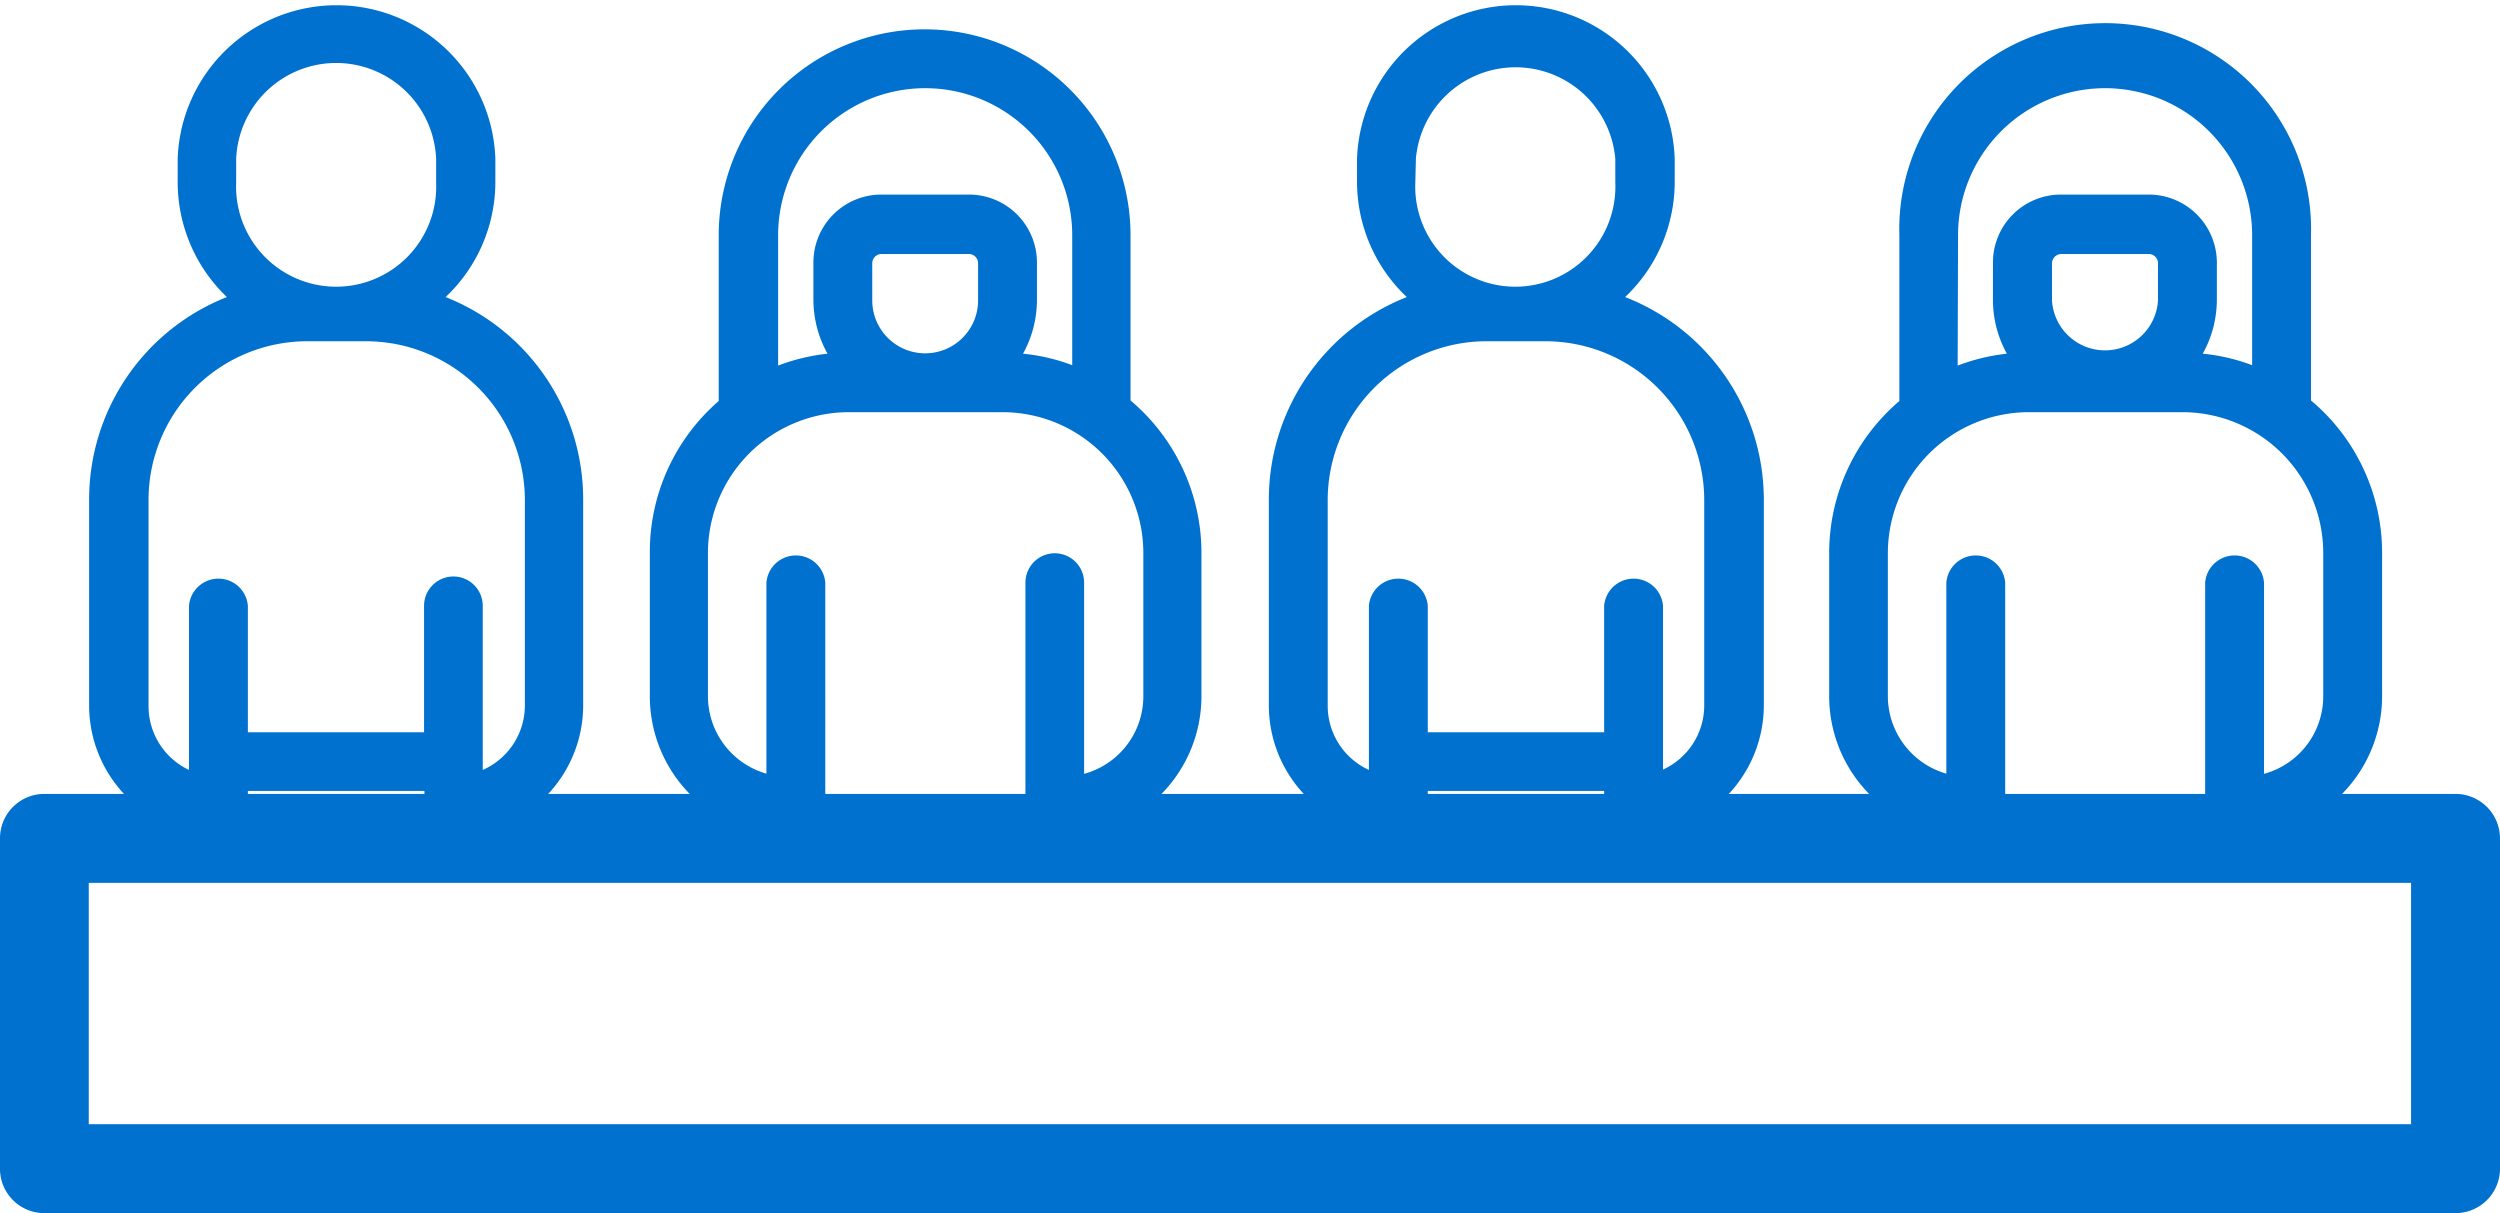
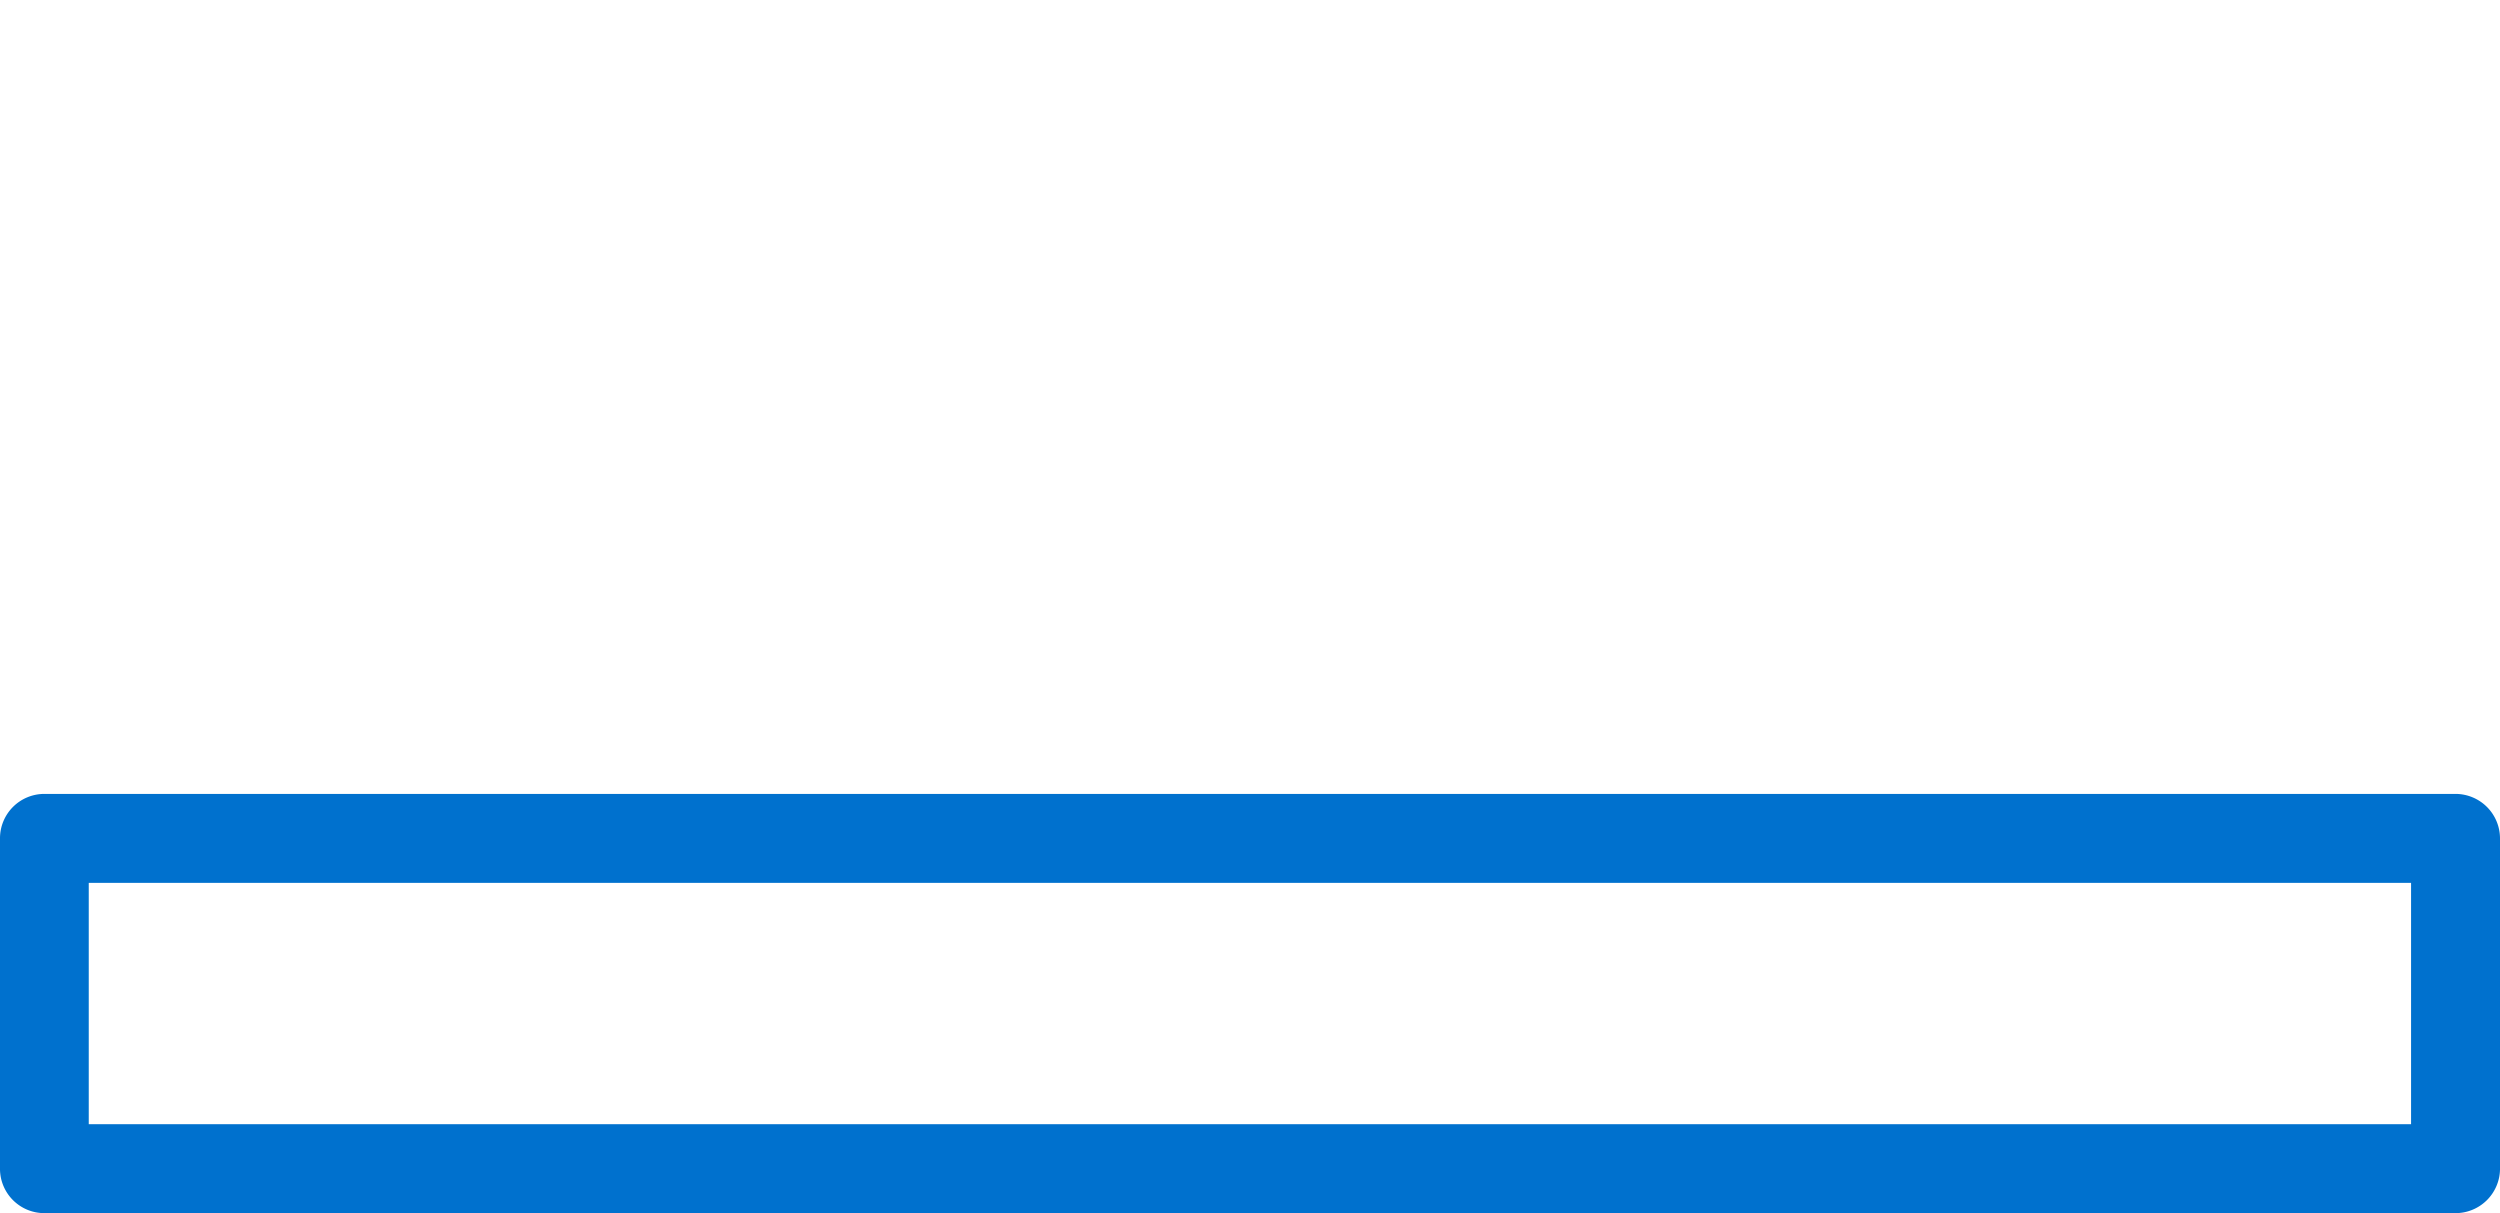
<svg xmlns="http://www.w3.org/2000/svg" viewBox="0 0 134.65 65.34">
  <defs>
    <style>.cls-1{fill:#0071ce;}</style>
  </defs>
  <g id="Layer_2" data-name="Layer 2">
    <g id="Layer_1-2" data-name="Layer 1">
-       <path class="cls-1" d="M10.18,44.8v2h3.17v-4.2h9.51v4.2H26v-2A7,7,0,0,0,31.41,38V26.93A11.72,11.72,0,0,0,24,16a8.53,8.53,0,0,0,2.68-6.21V8.55a8.56,8.56,0,0,0-17.11,0V9.82A8.56,8.56,0,0,0,12.22,16,11.72,11.72,0,0,0,4.8,26.93V38A7,7,0,0,0,10.18,44.8ZM12.72,8.55a5.39,5.39,0,0,1,10.77,0V9.82a5.39,5.39,0,1,1-10.77,0ZM8,26.93a8.55,8.55,0,0,1,8.55-8.55h3.17a8.56,8.56,0,0,1,8.55,8.55V38A3.8,3.8,0,0,1,26,41.47V32.63a1.58,1.58,0,1,0-3.16,0v6.81H13.35V32.63a1.59,1.59,0,0,0-3.17,0v8.84A3.8,3.8,0,0,1,8,38Z" />
-       <path class="cls-1" d="M41.28,44.91v1.9h3.17V31.38a1.59,1.59,0,0,0-3.17,0V41.67a4.34,4.34,0,0,1-3.15-4.17V29.78a7.59,7.59,0,0,1,7.58-7.58H54a7.59,7.59,0,0,1,7.58,7.58V37.5a4.33,4.33,0,0,1-3.19,4.18V31.38a1.58,1.58,0,0,0-3.16,0V45.85a1.5,1.5,0,0,0,.36,1H58a1.55,1.55,0,0,0,.35-1v-.93a7.51,7.51,0,0,0,6.36-7.42V29.78a10.74,10.74,0,0,0-3.82-8.21v-8.9a11.09,11.09,0,0,0-22.18,0V21.6A10.75,10.75,0,0,0,35,29.78V37.5A7.51,7.51,0,0,0,41.28,44.91Zm11.4-28.73a2.85,2.85,0,1,1-5.7,0v-2a.5.5,0,0,1,.49-.5h4.72a.5.5,0,0,1,.49.5ZM41.91,12.67a7.92,7.92,0,0,1,15.84,0v7a10.24,10.24,0,0,0-2.65-.62,6,6,0,0,0,.75-2.91v-2a3.66,3.66,0,0,0-3.66-3.66H47.47a3.66,3.66,0,0,0-3.66,3.66v2a6,6,0,0,0,.76,2.91,10.66,10.66,0,0,0-2.66.64Z" />
-       <path class="cls-1" d="M73.73,44.8v2H76.9v-4.2h9.5v4.2h3.17v-2A7,7,0,0,0,95,38V26.93A11.72,11.72,0,0,0,87.53,16,8.56,8.56,0,0,0,90.2,9.82V8.55a8.56,8.56,0,0,0-17.11,0V9.82A8.53,8.53,0,0,0,75.77,16a11.72,11.72,0,0,0-7.43,10.9V38A7,7,0,0,0,73.73,44.8ZM76.26,8.55A5.39,5.39,0,0,1,87,8.55V9.82a5.39,5.39,0,1,1-10.77,0ZM71.51,26.93a8.56,8.56,0,0,1,8.55-8.55h3.17a8.56,8.56,0,0,1,8.56,8.55V38a3.8,3.8,0,0,1-2.22,3.45V32.63a1.59,1.59,0,0,0-3.17,0v6.81H76.9V32.63a1.59,1.59,0,0,0-3.17,0v8.84A3.8,3.8,0,0,1,71.51,38Z" />
-       <path class="cls-1" d="M104.82,44.91v1.9H108V31.38a1.59,1.59,0,0,0-3.17,0V41.67a4.35,4.35,0,0,1-3.15-4.17V29.78a7.6,7.6,0,0,1,7.59-7.58h8.27a7.59,7.59,0,0,1,7.59,7.58V37.5a4.33,4.33,0,0,1-3.19,4.18V31.38a1.59,1.59,0,0,0-3.17,0V45.85a1.56,1.56,0,0,0,.36,1h2.45a1.56,1.56,0,0,0,.36-1v-.93a7.52,7.52,0,0,0,6.36-7.42V29.78a10.71,10.71,0,0,0-3.83-8.21v-8.9a11.09,11.09,0,1,0-22.17,0V21.6a10.75,10.75,0,0,0-3.78,8.18V37.5A7.51,7.51,0,0,0,104.82,44.91Zm11.41-28.73a2.86,2.86,0,0,1-5.71,0v-2a.51.51,0,0,1,.5-.5h4.71a.5.5,0,0,1,.5.5Zm-10.77-3.51a7.92,7.92,0,0,1,15.84,0v7a10.22,10.22,0,0,0-2.66-.62,6,6,0,0,0,.76-2.91v-2a3.67,3.67,0,0,0-3.67-3.66H111a3.66,3.66,0,0,0-3.66,3.66v2a6,6,0,0,0,.75,2.91,10.69,10.69,0,0,0-2.65.64Z" />
      <path class="cls-1" d="M132.25,65.34H2.39A2.39,2.39,0,0,1,0,63V45.15a2.39,2.39,0,0,1,2.39-2.39H132.25a2.4,2.4,0,0,1,2.4,2.39V63A2.4,2.4,0,0,1,132.25,65.34ZM4.78,60.55H129.86v-13H4.78Z" />
    </g>
  </g>
</svg>